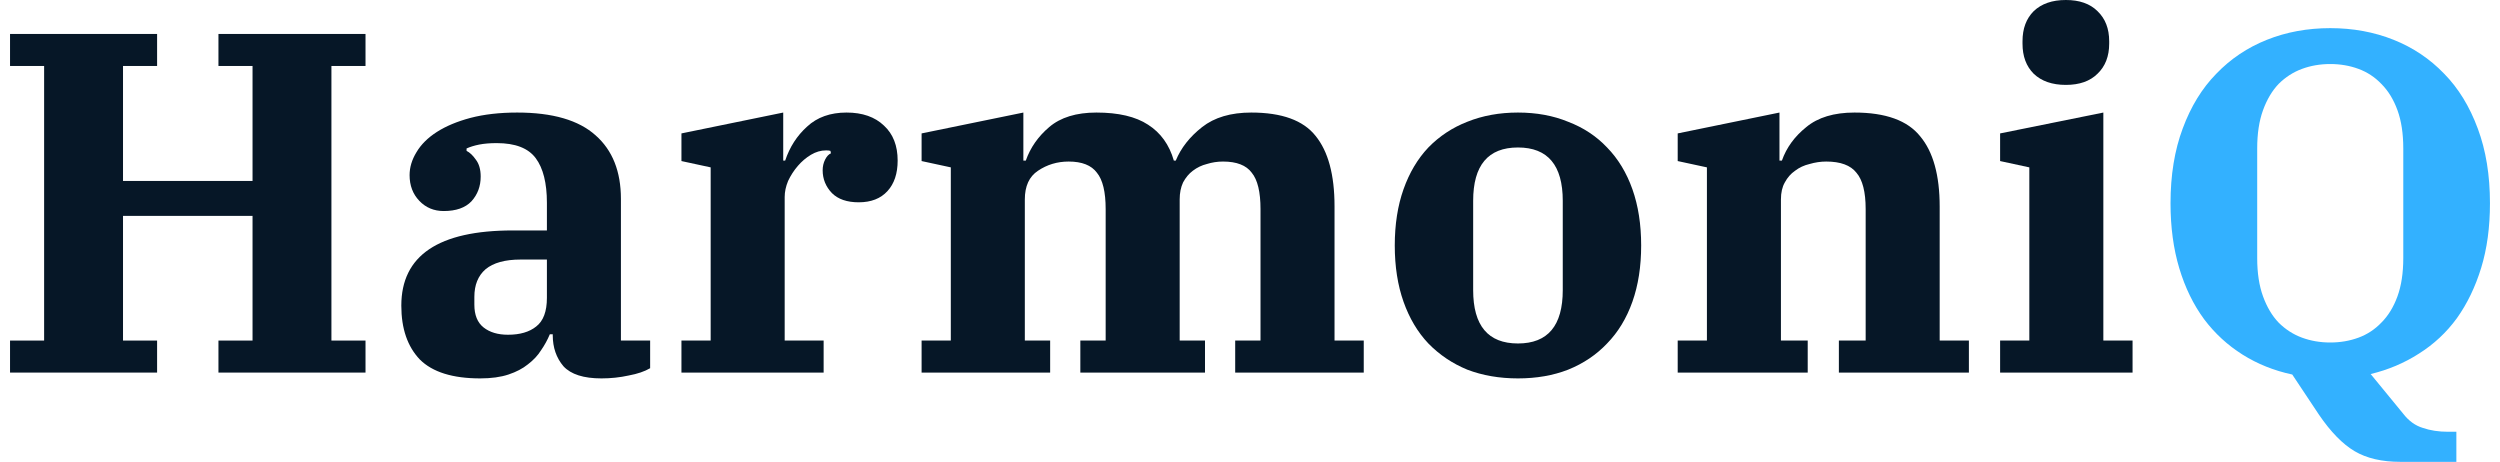
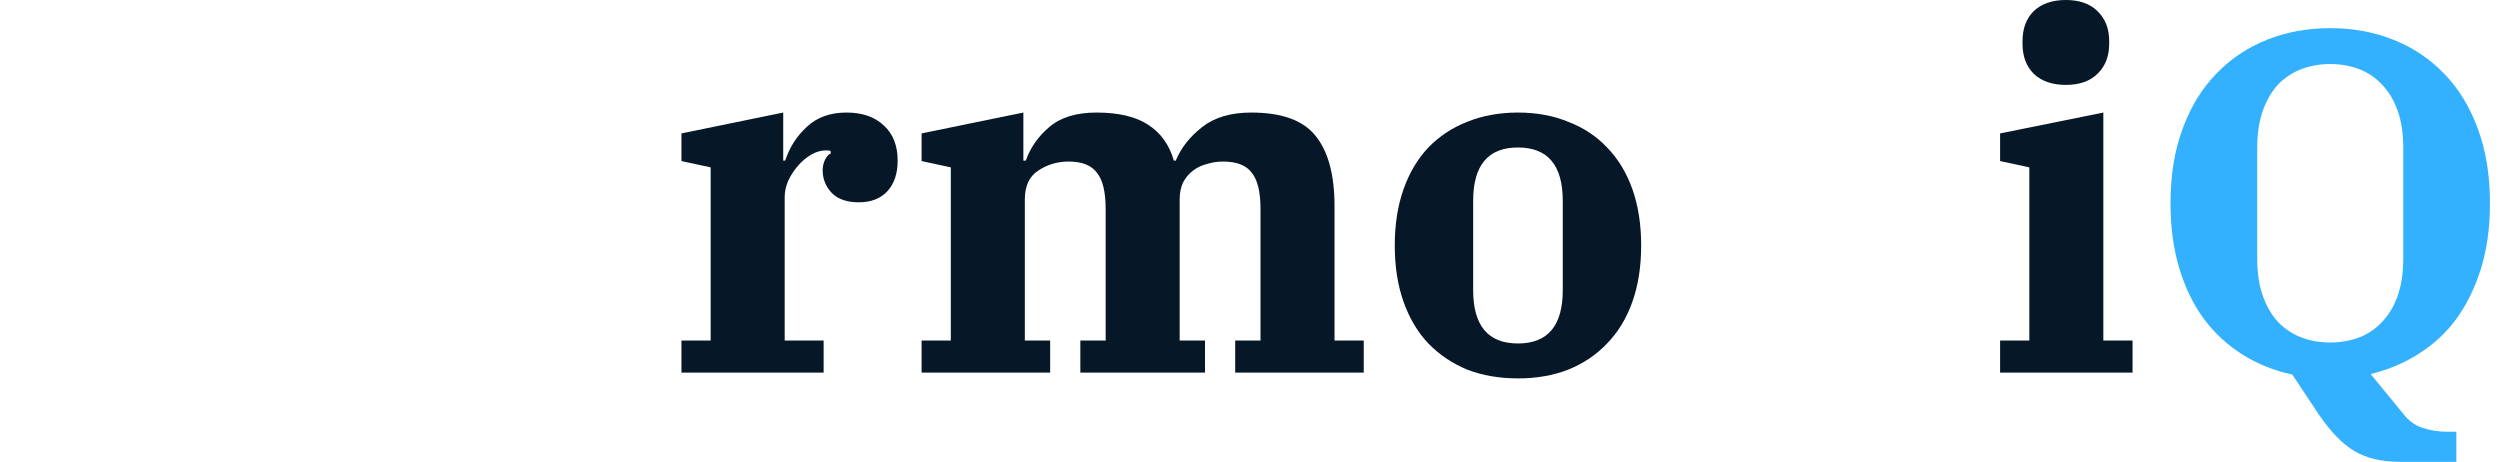
<svg xmlns="http://www.w3.org/2000/svg" width="249" height="46" viewBox="0 0 249 46" fill="none">
-   <path d="M1 33.92H4.395V6.571H1V3.382H15.647V6.571H12.252V18.023H25.153V6.571H21.758V3.382H36.405V6.571H33.01V33.92H36.405V37.109H21.758V33.92H25.153V21.502H12.252V33.92H15.647V37.109H1V33.92Z" fill="#061727" />
-   <path d="M47.828 37.689C45.08 37.689 43.075 37.061 41.814 35.805C40.585 34.516 39.971 32.728 39.971 30.441C39.971 25.448 43.673 22.952 51.077 22.952H54.472V20.198C54.472 18.233 54.101 16.751 53.357 15.752C52.613 14.754 51.32 14.254 49.477 14.254C48.798 14.254 48.216 14.303 47.731 14.399C47.246 14.496 46.826 14.625 46.47 14.786V15.027C46.793 15.188 47.1 15.478 47.391 15.897C47.715 16.316 47.876 16.88 47.876 17.588C47.876 18.555 47.569 19.376 46.955 20.052C46.341 20.697 45.419 21.019 44.19 21.019C43.22 21.019 42.412 20.681 41.765 20.004C41.119 19.328 40.795 18.474 40.795 17.443C40.795 16.67 41.022 15.913 41.474 15.172C41.927 14.399 42.606 13.723 43.511 13.143C44.417 12.563 45.532 12.096 46.858 11.742C48.216 11.387 49.768 11.21 51.514 11.21C55.038 11.21 57.641 11.967 59.322 13.481C61.004 14.963 61.844 17.073 61.844 19.811V33.92H64.754V36.674C64.205 36.996 63.493 37.238 62.62 37.399C61.747 37.592 60.842 37.689 59.904 37.689C58.126 37.689 56.865 37.286 56.121 36.481C55.41 35.644 55.054 34.613 55.054 33.389V33.292H54.763C54.537 33.84 54.246 34.371 53.89 34.887C53.567 35.402 53.131 35.869 52.581 36.288C52.064 36.707 51.417 37.045 50.641 37.303C49.865 37.56 48.927 37.689 47.828 37.689ZM50.592 33.34C51.789 33.34 52.726 33.066 53.405 32.519C54.117 31.971 54.472 31.021 54.472 29.668V25.851H51.853C50.301 25.851 49.137 26.173 48.361 26.817C47.618 27.462 47.246 28.38 47.246 29.571V30.345C47.246 31.375 47.553 32.132 48.167 32.616C48.782 33.099 49.59 33.34 50.592 33.34Z" fill="#061727" />
  <path d="M67.872 33.92H70.782V16.67L67.872 16.042V13.288L78.009 11.21V15.994H78.203C78.656 14.641 79.383 13.513 80.385 12.611C81.388 11.677 82.697 11.21 84.314 11.21C85.898 11.21 87.143 11.645 88.048 12.515C88.954 13.352 89.406 14.512 89.406 15.994C89.406 17.282 89.067 18.297 88.388 19.038C87.709 19.779 86.755 20.149 85.526 20.149C84.362 20.149 83.473 19.843 82.859 19.231C82.245 18.587 81.937 17.83 81.937 16.96C81.937 16.573 82.018 16.219 82.18 15.897C82.342 15.575 82.536 15.366 82.762 15.269L82.713 15.027C82.616 14.995 82.471 14.979 82.277 14.979C81.76 14.979 81.258 15.124 80.773 15.414C80.288 15.704 79.852 16.074 79.464 16.525C79.076 16.976 78.753 17.476 78.494 18.023C78.268 18.571 78.154 19.102 78.154 19.618V33.92H82.034V37.109H67.872V33.92Z" fill="#061727" />
  <path d="M91.791 33.92H94.701V16.67L91.791 16.042V13.288L101.927 11.21V15.994H102.17C102.623 14.705 103.399 13.594 104.498 12.66C105.63 11.693 107.198 11.21 109.202 11.21C111.401 11.21 113.115 11.613 114.343 12.418C115.604 13.223 116.461 14.415 116.914 15.994H117.108C117.625 14.737 118.498 13.626 119.727 12.66C120.956 11.693 122.588 11.21 124.625 11.21C127.665 11.21 129.799 11.983 131.027 13.529C132.288 15.076 132.919 17.411 132.919 20.536V33.92H135.829V37.109H123.025V33.92H125.547V20.826C125.547 19.118 125.256 17.91 124.674 17.202C124.124 16.461 123.17 16.09 121.812 16.09C121.263 16.09 120.729 16.171 120.212 16.332C119.695 16.461 119.226 16.686 118.805 17.008C118.417 17.298 118.094 17.685 117.835 18.168C117.609 18.651 117.496 19.215 117.496 19.859V33.92H120.018V37.109H107.602V33.92H110.124V20.826C110.124 19.118 109.833 17.91 109.251 17.202C108.701 16.461 107.764 16.09 106.438 16.09C105.306 16.09 104.288 16.396 103.382 17.008C102.509 17.588 102.073 18.538 102.073 19.859V33.92H104.595V37.109H91.791V33.92Z" fill="#061727" />
  <path d="M151.189 34.21C154.164 34.21 155.651 32.438 155.651 28.895V20.004C155.651 16.461 154.164 14.689 151.189 14.689C148.214 14.689 146.727 16.461 146.727 20.004V28.895C146.727 32.438 148.214 34.21 151.189 34.21ZM151.189 37.689C149.346 37.689 147.665 37.399 146.145 36.819C144.658 36.207 143.364 35.337 142.265 34.21C141.198 33.083 140.374 31.698 139.792 30.055C139.21 28.412 138.919 26.543 138.919 24.45C138.919 22.356 139.21 20.487 139.792 18.845C140.374 17.202 141.198 15.816 142.265 14.689C143.364 13.562 144.658 12.708 146.145 12.128C147.665 11.516 149.346 11.21 151.189 11.21C153.032 11.21 154.697 11.516 156.185 12.128C157.704 12.708 158.998 13.562 160.065 14.689C161.164 15.816 162.005 17.202 162.587 18.845C163.169 20.487 163.46 22.356 163.46 24.45C163.46 26.543 163.169 28.412 162.587 30.055C162.005 31.698 161.164 33.083 160.065 34.21C158.998 35.337 157.704 36.207 156.185 36.819C154.697 37.399 153.032 37.689 151.189 37.689Z" fill="#061727" />
-   <path d="M167.099 33.92H170.009V16.67L167.099 16.042V13.288L177.235 11.21V15.994H177.478C177.93 14.705 178.739 13.594 179.903 12.66C181.067 11.693 182.667 11.21 184.704 11.21C187.808 11.21 189.991 11.999 191.252 13.578C192.545 15.124 193.192 17.459 193.192 20.584V33.92H196.102V37.109H183.152V33.92H185.82V20.826C185.82 19.118 185.512 17.91 184.898 17.202C184.316 16.461 183.314 16.09 181.891 16.09C181.341 16.09 180.792 16.171 180.242 16.332C179.692 16.461 179.207 16.686 178.787 17.008C178.367 17.298 178.027 17.685 177.769 18.168C177.51 18.619 177.381 19.183 177.381 19.859V33.92H180.048V37.109H167.099V33.92Z" fill="#061727" />
  <path d="M205.758 8.456C204.4 8.456 203.333 8.085 202.557 7.345C201.814 6.604 201.442 5.605 201.442 4.349V4.107C201.442 2.851 201.814 1.852 202.557 1.111C203.333 0.37 204.4 0 205.758 0C207.116 0 208.167 0.37 208.911 1.111C209.687 1.852 210.075 2.851 210.075 4.107V4.349C210.075 5.605 209.687 6.604 208.911 7.345C208.167 8.085 207.116 8.456 205.758 8.456ZM199.211 33.92H202.121V16.67L199.211 16.042V13.288L209.493 11.21V33.92H212.403V37.109H199.211V33.92Z" fill="#061727" />
  <path d="M239.076 46C237.233 46 235.713 45.646 234.517 44.937C233.321 44.228 232.14 43.02 230.976 41.313L228.309 37.303C226.498 36.916 224.849 36.256 223.362 35.321C221.875 34.387 220.597 33.212 219.53 31.794C218.463 30.345 217.639 28.653 217.057 26.721C216.475 24.788 216.184 22.63 216.184 20.246C216.184 17.443 216.588 14.963 217.396 12.805C218.205 10.614 219.32 8.794 220.743 7.345C222.166 5.863 223.847 4.735 225.787 3.962C227.727 3.189 229.829 2.803 232.092 2.803C234.355 2.803 236.457 3.189 238.397 3.962C240.337 4.735 242.018 5.863 243.441 7.345C244.864 8.794 245.979 10.614 246.787 12.805C247.596 14.963 248 17.443 248 20.246C248 22.63 247.709 24.772 247.127 26.672C246.545 28.573 245.737 30.248 244.702 31.698C243.667 33.115 242.406 34.291 240.919 35.225C239.464 36.159 237.863 36.835 236.117 37.254L239.367 41.216C239.917 41.925 240.563 42.392 241.307 42.618C242.051 42.875 242.891 43.004 243.829 43.004H244.654V46H239.076ZM232.092 34.113C233.094 34.113 234.032 33.952 234.905 33.63C235.778 33.308 236.538 32.809 237.184 32.132C237.863 31.456 238.397 30.586 238.785 29.523C239.173 28.46 239.367 27.188 239.367 25.706V14.786C239.367 13.304 239.173 12.031 238.785 10.969C238.397 9.905 237.863 9.036 237.184 8.359C236.538 7.683 235.778 7.183 234.905 6.861C234.032 6.539 233.094 6.378 232.092 6.378C231.09 6.378 230.152 6.539 229.279 6.861C228.406 7.183 227.63 7.683 226.951 8.359C226.304 9.036 225.787 9.905 225.399 10.969C225.011 12.031 224.817 13.304 224.817 14.786V25.706C224.817 27.188 225.011 28.46 225.399 29.523C225.787 30.586 226.304 31.456 226.951 32.132C227.63 32.809 228.406 33.308 229.279 33.63C230.152 33.952 231.09 34.113 232.092 34.113Z" fill="#33B1FF" />
</svg>